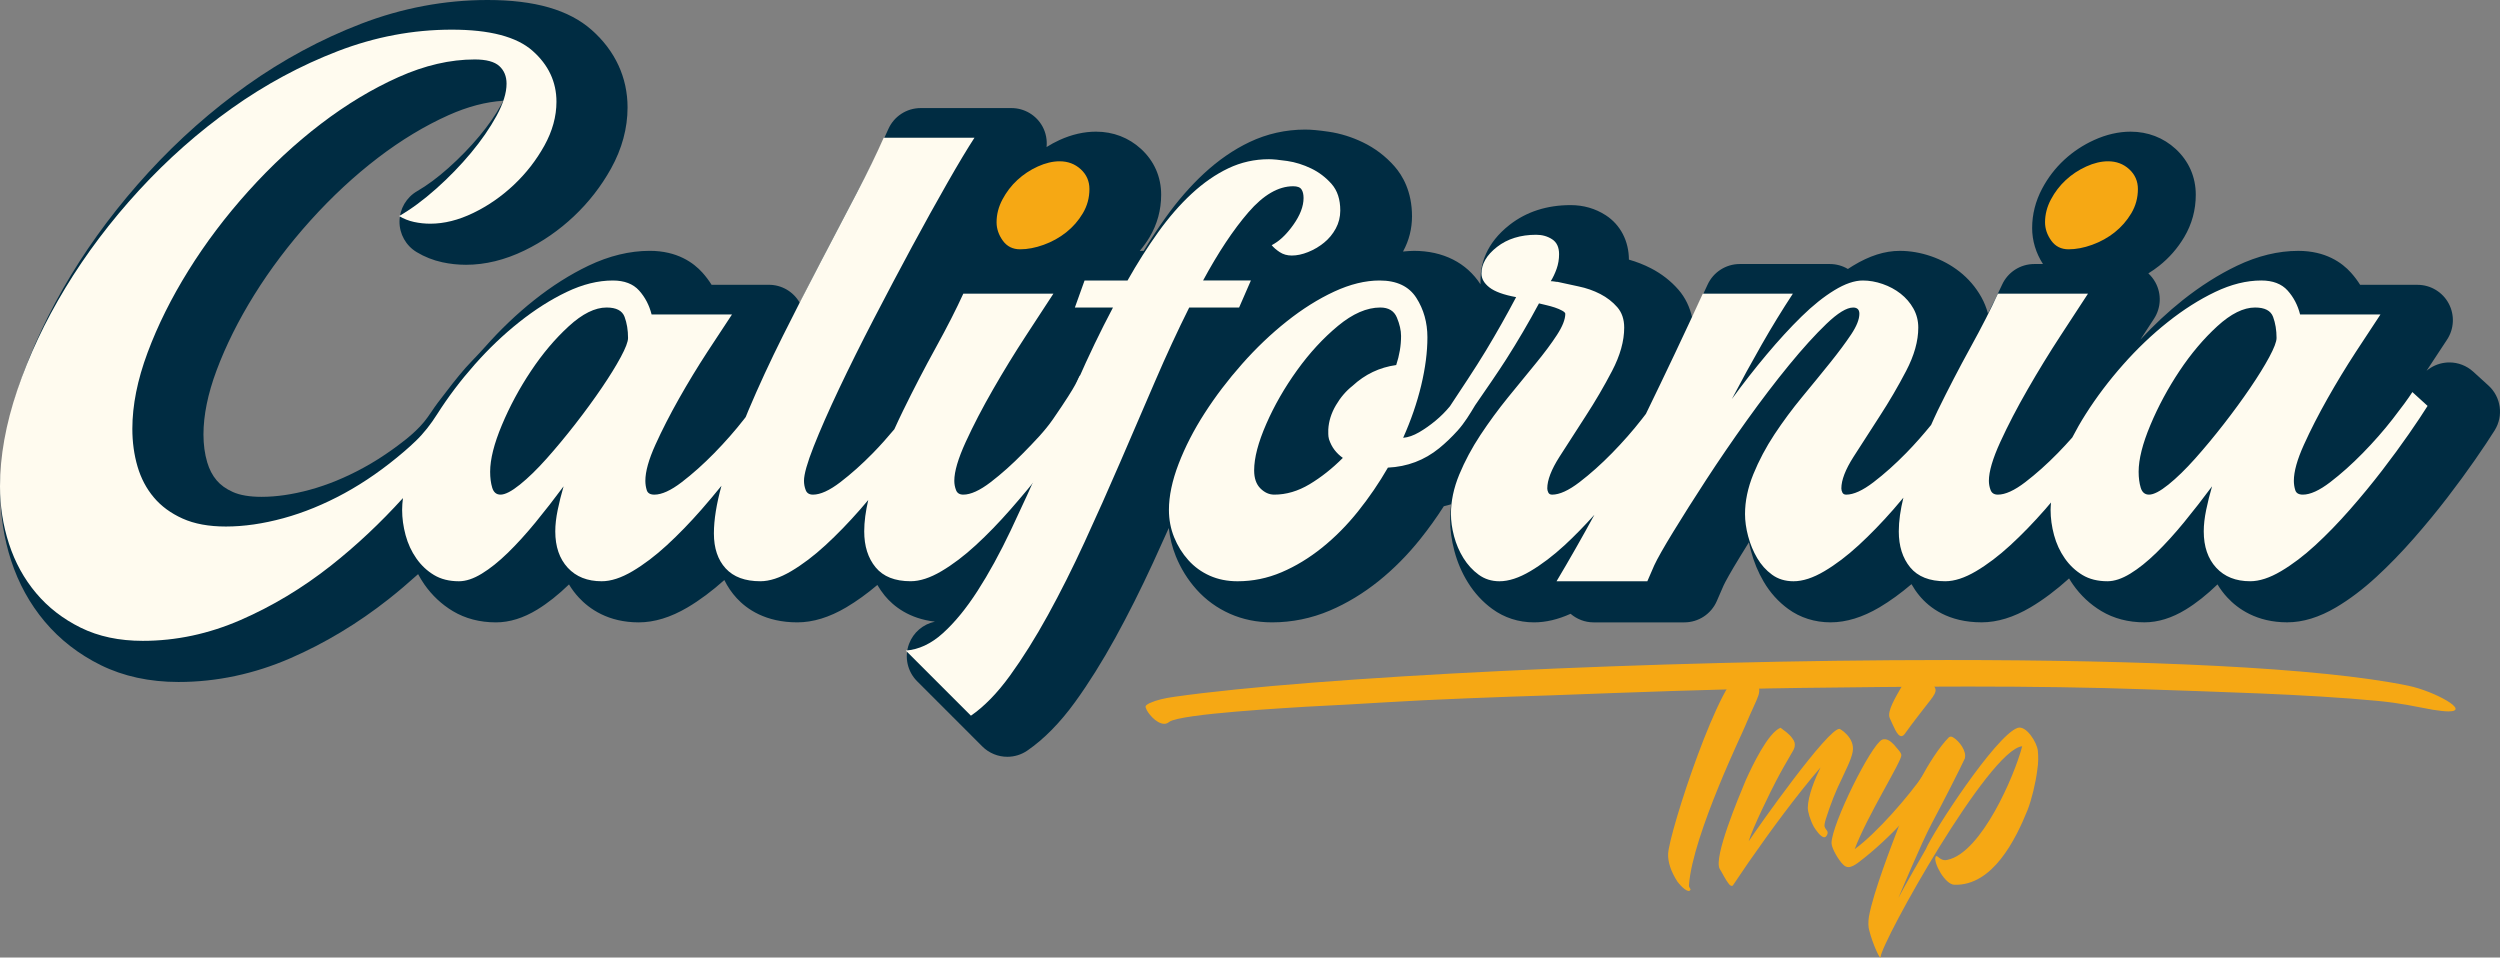
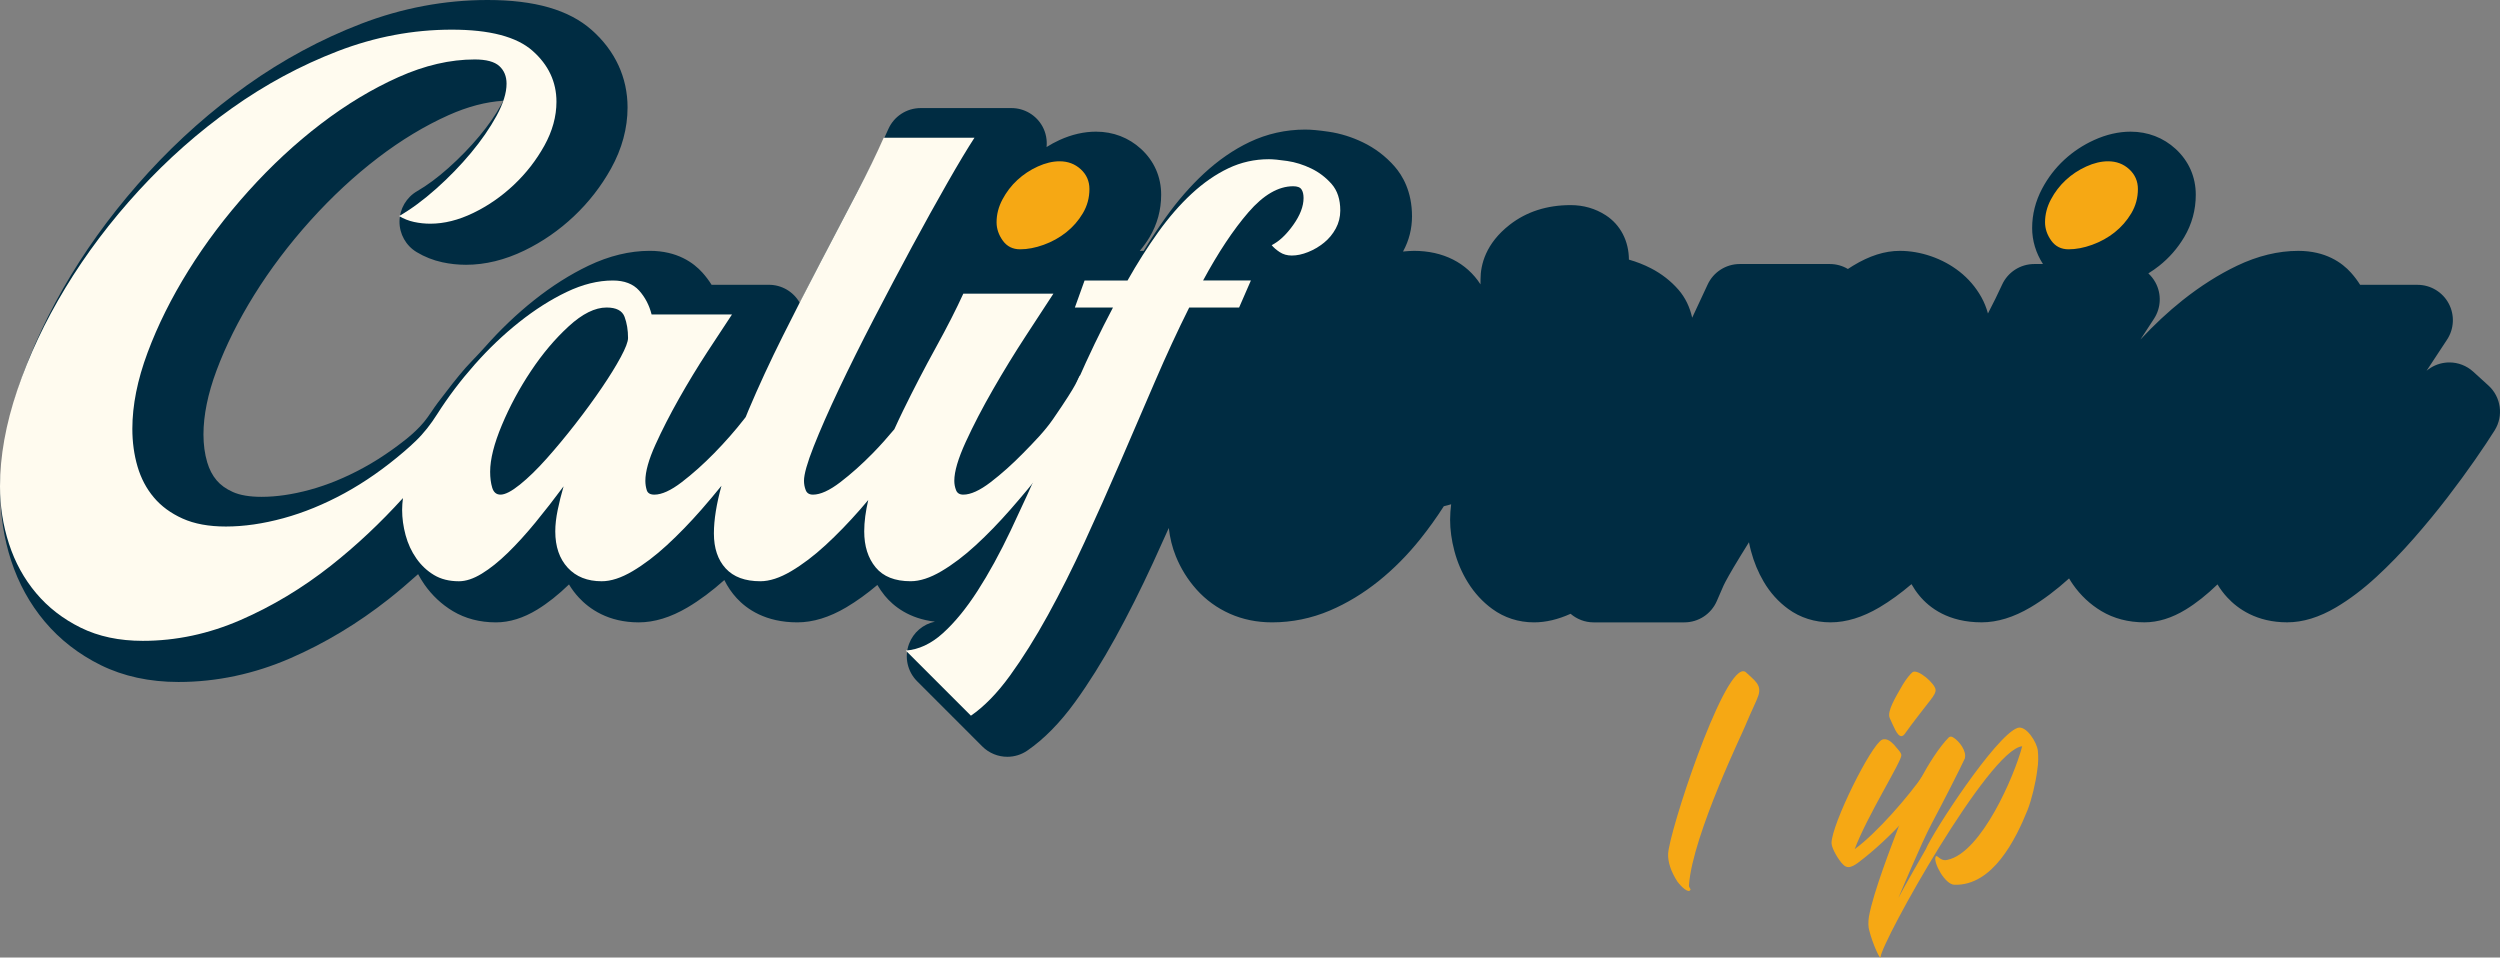
<svg xmlns="http://www.w3.org/2000/svg" version="1.1" id="Vrstva_1" x="0px" y="0px" width="252.252px" height="96.619px" viewBox="0 0 252.252 96.619" enable-background="new 0 0 252.252 96.619" xml:space="preserve">
  <rect x="0" y="0" width="252.252" height="96.619" fill="#808080" stroke="none" />
  <g>
    <path fill="#002C42" d="M251.083,38.897l-1.538-1.398c-0.661-0.602-1.519-0.929-2.402-0.929c-0.153,0-0.311,0.01-0.466,0.031   c-0.684,0.09-1.318,0.375-1.835,0.81c0.813-1.245,1.497-2.285,2.054-3.12c0.731-1.095,0.801-2.504,0.18-3.666   c-0.62-1.161-1.831-1.886-3.148-1.886h-5.789c-0.271-0.433-0.58-0.843-0.925-1.228c-0.9-1.003-2.553-2.198-5.313-2.198   c-2.023,0-4.105,0.505-6.19,1.503c-1.844,0.882-3.684,2.048-5.47,3.466c-1.487,1.181-2.917,2.522-4.271,3.979l1.372-2.101   c0.715-1.097,0.772-2.498,0.147-3.65c-0.19-0.351-0.435-0.661-0.719-0.924c0.38-0.234,0.743-0.489,1.093-0.766   c1.012-0.802,1.862-1.776,2.529-2.898c0.772-1.301,1.164-2.738,1.164-4.269c0-1.801-0.701-3.399-2.029-4.623   c-1.243-1.141-2.815-1.744-4.548-1.744c-1.209,0-2.446,0.284-3.68,0.844c-1.115,0.507-2.127,1.177-3.006,1.99   c-0.901,0.831-1.653,1.809-2.235,2.906c-0.672,1.263-1.012,2.604-1.012,3.983c0,1.276,0.377,2.525,1.093,3.632h-0.879   c-1.4,0-2.671,0.818-3.25,2.093c-0.393,0.863-0.875,1.839-1.423,2.896c-0.157-0.575-0.377-1.13-0.673-1.659   c-0.556-0.993-1.297-1.857-2.21-2.573c-0.844-0.659-1.802-1.177-2.854-1.541c-1.049-0.361-2.109-0.544-3.154-0.544   c-1.521,0-3.065,0.49-4.725,1.5c-0.172,0.104-0.344,0.213-0.517,0.328c-0.541-0.322-1.168-0.5-1.821-0.5h-9.09   c-1.397,0-2.666,0.815-3.247,2.086c-0.503,1.101-1.036,2.221-1.553,3.331c-0.234-1.059-0.689-2.024-1.389-2.829   c-0.762-0.874-1.691-1.599-2.764-2.154c-0.699-0.361-1.445-0.655-2.23-0.877c-0.009-1.882-0.852-3.509-2.327-4.472   c-1.054-0.682-2.248-1.029-3.55-1.029c-2.39,0-4.456,0.665-6.143,1.976c-2.439,1.898-2.952,4.044-2.952,5.511   c0,0.17-0.002,0.34-0.004,0.51c-1.402-2.18-3.783-3.381-6.704-3.381c-0.367,0-0.742,0.034-1.116,0.068   c0.008-0.014,0.018-0.027,0.025-0.042c0.588-1.085,0.885-2.268,0.885-3.519c0-2.497-0.957-4.113-1.762-5.029   c-0.897-1.022-1.973-1.838-3.194-2.427c-1.115-0.538-2.272-0.898-3.447-1.071c-1.014-0.148-1.766-0.217-2.368-0.217   c-1.974,0-3.864,0.424-5.622,1.26c-1.601,0.761-3.148,1.828-4.6,3.173c-1.361,1.261-2.663,2.756-3.869,4.445   c-0.758,1.059-1.5,2.184-2.217,3.359h-0.388c0.364-0.436,0.699-0.896,0.993-1.39c0.772-1.301,1.164-2.738,1.164-4.27   c0-1.802-0.7-3.399-2.03-4.623c-1.243-1.141-2.815-1.744-4.546-1.744c-1.21,0-2.448,0.284-3.68,0.844   c-0.455,0.207-0.888,0.448-1.307,0.708c0.071-0.701-0.058-1.419-0.405-2.062c-0.624-1.151-1.829-1.869-3.139-1.869h-9.16   c-1.415,0-2.696,0.835-3.267,2.13c-0.665,1.509-1.548,3.32-2.625,5.383c-1.118,2.143-2.318,4.437-3.598,6.882   c-0.89,1.698-1.797,3.468-2.706,5.261c-0.631-1.124-1.817-1.825-3.11-1.825h-5.789c-0.271-0.433-0.58-0.843-0.924-1.228   c-0.901-1.003-2.554-2.198-5.314-2.198c-2.022,0-4.105,0.505-6.19,1.503c-1.843,0.881-3.684,2.048-5.469,3.466   c-1.741,1.382-3.411,2.974-4.965,4.731c-0.842,0.953-1.782,1.837-2.579,2.827c-0.729,0.906-0.49,0.587-2.163,2.77   c-0.493,0.643-0.898,1.349-1.414,1.972c-0.532,0.642-1.116,1.172-1.759,1.7c-0.459,0.365-0.927,0.719-1.404,1.061   c-0.952,0.682-1.941,1.314-2.972,1.872c-1.799,0.981-3.611,1.723-5.384,2.207c-1.735,0.473-3.372,0.713-4.864,0.713   c-1.208,0-2.184-0.164-2.904-0.489c-0.701-0.316-1.236-0.7-1.639-1.179c-0.427-0.506-0.736-1.101-0.947-1.817   c-0.252-0.856-0.379-1.799-0.379-2.804c0-1.939,0.442-4.107,1.313-6.445c0.936-2.512,2.219-5.085,3.812-7.646   c1.605-2.581,3.513-5.106,5.67-7.503c2.152-2.39,4.447-4.521,6.821-6.334c2.331-1.781,4.728-3.227,7.122-4.298   c1.914-0.856,3.763-1.342,5.506-1.449c-0.058,0.12-0.125,0.251-0.202,0.392c-0.562,1.028-1.302,2.094-2.198,3.169   c-0.932,1.118-1.984,2.202-3.129,3.222c-1.093,0.973-2.152,1.759-3.15,2.334c-1.095,0.632-1.774,1.796-1.785,3.061   c-0.012,1.264,0.647,2.44,1.731,3.092c0.802,0.482,1.673,0.826,2.579,1.022c0.78,0.171,1.59,0.257,2.406,0.257   c1.937,0,3.919-0.485,5.892-1.441c1.813-0.878,3.49-2.038,4.984-3.448c1.496-1.411,2.757-3.03,3.748-4.814   c1.11-1.999,1.672-4.076,1.672-6.174c0-3.018-1.25-5.72-3.618-7.814C57.402,0.991,53.964,0,49.197,0   c-4.336,0-8.637,0.81-12.786,2.407c-4.013,1.545-7.876,3.628-11.482,6.189c-3.566,2.534-6.908,5.488-9.933,8.783   c-3.015,3.286-5.652,6.781-7.835,10.388c-2.2,3.634-3.946,7.342-5.188,11.021C0.688,42.59,0.038,46.244,0.038,49.65   c0,2.373,0.365,4.697,1.083,6.906c0.745,2.295,1.886,4.367,3.388,6.156c1.526,1.82,3.432,3.301,5.666,4.404   c2.283,1.125,4.92,1.696,7.837,1.696c3.834,0,7.63-0.806,11.283-2.394c3.482-1.514,6.817-3.52,9.911-5.961   c1.017-0.801,2.006-1.652,2.981-2.526c0.194,0.356,0.399,0.706,0.631,1.037c0.776,1.108,1.743,2.015,2.871,2.692   c1.259,0.754,2.724,1.138,4.355,1.138c1.364,0,2.767-0.435,4.168-1.292c1.045-0.639,2.122-1.491,3.2-2.536   c0.28,0.469,0.609,0.908,0.986,1.317c1.058,1.145,2.966,2.511,6.05,2.511c1.576,0,3.234-0.509,4.929-1.511   c1.233-0.729,2.479-1.662,3.709-2.76c0.326,0.664,0.738,1.274,1.242,1.822c1.026,1.117,2.921,2.448,6.125,2.448   c1.576,0,3.235-0.509,4.929-1.511c1.044-0.617,2.098-1.379,3.144-2.263c0.221,0.375,0.465,0.737,0.744,1.076   c0.885,1.073,2.454,2.324,5.066,2.627c-1.188,0.248-2.184,1.087-2.615,2.245c-0.489,1.311-0.168,2.784,0.82,3.771l6.573,6.574   c0.69,0.689,1.605,1.045,2.526,1.045c0.703,0,1.411-0.207,2.025-0.632c1.681-1.159,3.302-2.808,4.816-4.901   c1.36-1.879,2.721-4.049,4.046-6.453c1.291-2.344,2.577-4.903,3.822-7.607c0.529-1.15,1.057-2.32,1.583-3.494   c0.109,0.988,0.342,1.945,0.71,2.854c0.503,1.24,1.204,2.367,2.084,3.35c0.942,1.051,2.078,1.876,3.373,2.451   c1.294,0.576,2.723,0.868,4.25,0.868c2.016,0,3.98-0.402,5.84-1.194c1.713-0.73,3.371-1.734,4.929-2.984   c1.503-1.209,2.912-2.629,4.186-4.224c0.85-1.062,1.646-2.171,2.378-3.315c0.252-0.051,0.493-0.131,0.739-0.197   c-0.063,0.523-0.104,1.044-0.104,1.563c0,1.006,0.145,2.065,0.433,3.152c0.3,1.133,0.758,2.2,1.362,3.172   c0.661,1.066,1.491,1.967,2.461,2.674c1.209,0.887,2.665,1.354,4.208,1.354c1.189,0,2.427-0.292,3.691-0.866   c0.639,0.547,1.454,0.866,2.32,0.866h9.16c1.421,0,2.707-0.843,3.273-2.146l0.68-1.563c0.191-0.405,0.645-1.251,1.715-2.999   c0.268-0.438,0.553-0.897,0.851-1.375c0.059,0.291,0.125,0.586,0.204,0.883c0.293,1.104,0.724,2.146,1.279,3.089   c0.642,1.1,1.477,2.028,2.474,2.756c1.209,0.887,2.689,1.354,4.278,1.354c1.576,0,3.233-0.509,4.93-1.511   c1.074-0.637,2.158-1.426,3.234-2.342c0.231,0.405,0.493,0.793,0.793,1.155c1.015,1.231,2.929,2.697,6.286,2.697   c1.574,0,3.233-0.509,4.929-1.511c1.294-0.767,2.603-1.752,3.893-2.92c0.124,0.203,0.247,0.406,0.384,0.601   c0.776,1.11,1.742,2.016,2.869,2.692c1.26,0.754,2.725,1.138,4.355,1.138c1.365,0,2.768-0.435,4.17-1.293   c1.045-0.638,2.121-1.491,3.198-2.535c0.281,0.469,0.609,0.909,0.987,1.317c1.058,1.146,2.967,2.511,6.049,2.511   c1.577,0,3.234-0.509,4.929-1.511c1.35-0.799,2.717-1.83,4.062-3.069c1.256-1.154,2.521-2.457,3.764-3.873   c1.211-1.382,2.354-2.771,3.398-4.13c1.026-1.337,1.967-2.619,2.793-3.81c0.836-1.206,1.485-2.18,1.983-2.976   C252.625,41.966,252.361,40.058,251.083,38.897" />
    <path fill="#FFFBEF" d="M106.254,42.287c-0.839,1.217-1.912,2.307-3.007,3.426c-1.096,1.119-2.192,2.098-3.286,2.937   c-1.096,0.839-2.017,1.259-2.762,1.259c-0.374,0-0.619-0.151-0.734-0.455c-0.118-0.303-0.175-0.617-0.175-0.944   c0-0.932,0.384-2.237,1.153-3.916c0.77-1.678,1.689-3.449,2.763-5.314c1.071-1.864,2.178-3.671,3.321-5.419   c1.141-1.748,2.063-3.157,2.762-4.23h-9.09c-0.7,1.538-1.62,3.345-2.762,5.419c-1.143,2.075-2.25,4.207-3.322,6.398   c-0.305,0.624-0.594,1.244-0.875,1.862c-0.679,0.811-1.388,1.615-2.159,2.403c-1.096,1.119-2.192,2.098-3.287,2.937   c-1.096,0.839-2.016,1.259-2.762,1.259c-0.373,0-0.618-0.151-0.734-0.455c-0.117-0.303-0.175-0.617-0.175-0.944   c0-0.652,0.326-1.806,0.979-3.461c0.653-1.654,1.504-3.589,2.552-5.804c1.049-2.213,2.226-4.58,3.532-7.097   c1.304-2.517,2.587-4.94,3.845-7.272c1.259-2.33,2.448-4.475,3.566-6.433c1.119-1.958,2.028-3.472,2.727-4.545h-9.16   c-0.699,1.586-1.608,3.451-2.726,5.594c-1.119,2.145-2.32,4.44-3.602,6.887c-1.282,2.448-2.564,4.954-3.845,7.517   c-1.283,2.564-2.437,5.059-3.462,7.482c-0.1,0.237-0.19,0.467-0.287,0.702c-0.055,0.071-0.102,0.134-0.16,0.207   c-0.909,1.166-1.912,2.307-3.006,3.426c-1.096,1.119-2.192,2.098-3.287,2.937c-1.095,0.839-2.017,1.259-2.762,1.259   c-0.419,0-0.676-0.151-0.769-0.455c-0.094-0.303-0.14-0.617-0.14-0.944c0-0.932,0.338-2.143,1.014-3.636   c0.675-1.491,1.469-3.041,2.378-4.65c0.909-1.608,1.863-3.181,2.866-4.72c1.002-1.538,1.829-2.796,2.483-3.776h-8.112   c-0.233-0.931-0.653-1.736-1.258-2.412c-0.606-0.675-1.492-1.014-2.657-1.014c-1.493,0-3.042,0.385-4.65,1.154   c-1.608,0.769-3.205,1.783-4.79,3.042c-1.585,1.258-3.088,2.692-4.51,4.3c-1.422,1.608-2.681,3.275-3.775,4.999   c-0.003,0.005-0.006,0.009-0.009,0.013c-0.618,0.975-1.325,1.894-2.158,2.693c-0.373,0.357-0.753,0.703-1.14,1.035   c-1.982,1.703-3.998,3.112-6.049,4.231c-2.052,1.117-4.102,1.957-6.153,2.517c-2.052,0.56-3.986,0.839-5.804,0.839   c-1.725,0-3.181-0.268-4.37-0.804c-1.189-0.535-2.157-1.247-2.902-2.134c-0.746-0.884-1.293-1.922-1.643-3.11   c-0.349-1.189-0.524-2.459-0.524-3.811c0-2.378,0.512-4.941,1.538-7.691c1.025-2.751,2.4-5.512,4.126-8.287   c1.724-2.772,3.74-5.442,6.048-8.006c2.307-2.563,4.743-4.824,7.307-6.782c2.563-1.958,5.174-3.531,7.831-4.72   c2.657-1.189,5.22-1.783,7.692-1.783c1.164,0,1.993,0.222,2.482,0.664c0.49,0.444,0.734,1.038,0.734,1.783   c0,0.933-0.339,2.017-1.014,3.252c-0.676,1.236-1.538,2.482-2.587,3.741c-1.049,1.258-2.214,2.459-3.496,3.601   c-1.283,1.142-2.529,2.062-3.741,2.761c0.466,0.28,0.967,0.479,1.503,0.595c0.536,0.117,1.084,0.175,1.644,0.175   c1.398,0,2.843-0.361,4.335-1.084c1.491-0.722,2.855-1.666,4.09-2.832c1.235-1.165,2.261-2.482,3.077-3.951   c0.815-1.468,1.224-2.947,1.224-4.44c0-2.003-0.805-3.717-2.413-5.139c-1.608-1.421-4.324-2.133-8.146-2.133   c-3.915,0-7.75,0.724-11.502,2.168c-3.753,1.445-7.319,3.368-10.698,5.768c-3.381,2.402-6.503,5.164-9.37,8.287   c-2.867,3.123-5.338,6.397-7.412,9.823C4.532,32.462,2.912,35.9,1.748,39.35C0.582,42.8,0,46.04,0,49.07   c0,2.004,0.302,3.939,0.908,5.803c0.606,1.865,1.515,3.52,2.728,4.965c1.211,1.444,2.714,2.61,4.509,3.496   c1.795,0.885,3.881,1.328,6.259,1.328c3.356,0,6.642-0.699,9.859-2.098c3.216-1.398,6.258-3.229,9.125-5.488   c2.587-2.041,5.004-4.321,7.269-6.818c-0.05,0.408-0.082,0.807-0.082,1.189c0,0.839,0.117,1.689,0.35,2.552   c0.234,0.863,0.594,1.644,1.084,2.343c0.489,0.699,1.083,1.258,1.783,1.678c0.699,0.42,1.538,0.629,2.517,0.629   c0.699,0,1.468-0.256,2.307-0.769c0.84-0.513,1.713-1.212,2.623-2.098c0.909-0.886,1.841-1.911,2.797-3.076   c0.954-1.165,1.898-2.378,2.831-3.636c-0.233,0.793-0.431,1.585-0.594,2.377c-0.164,0.793-0.245,1.515-0.245,2.167   c0,1.539,0.42,2.762,1.259,3.672c0.839,0.908,1.981,1.362,3.426,1.362c0.932,0,1.969-0.338,3.112-1.014   c1.141-0.675,2.295-1.549,3.461-2.621c1.165-1.072,2.33-2.272,3.496-3.602c0.704-0.803,1.369-1.602,2.014-2.396   c-0.498,1.813-0.763,3.423-0.763,4.808c0,1.492,0.397,2.669,1.189,3.531c0.793,0.863,1.958,1.293,3.496,1.293   c0.932,0,1.969-0.338,3.112-1.014c1.141-0.675,2.295-1.549,3.461-2.621c1.165-1.072,2.33-2.272,3.496-3.602   c0.281-0.321,0.546-0.639,0.819-0.958c-0.26,1.125-0.406,2.185-0.406,3.16c0,1.493,0.384,2.704,1.153,3.636   c0.77,0.934,1.947,1.398,3.532,1.398c0.932,0,1.968-0.338,3.111-1.014c1.142-0.675,2.296-1.549,3.461-2.621   s2.331-2.272,3.497-3.602c1.164-1.329,2.26-2.645,3.286-3.951c1.025-1.304,1.934-2.528,2.727-3.671   c0.792-1.141,1.421-2.085,1.888-2.832l-0.861-3.113C108.574,38.498,108.963,38.356,106.254,42.287 M62.636,36.029   c-0.49,0.909-1.131,1.947-1.923,3.111c-0.793,1.166-1.678,2.378-2.657,3.636c-0.979,1.259-1.947,2.425-2.902,3.497   c-0.956,1.072-1.853,1.947-2.692,2.622c-0.839,0.676-1.492,1.014-1.958,1.014c-0.419,0-0.699-0.233-0.839-0.7   c-0.14-0.465-0.209-1.001-0.209-1.608c0-1.259,0.395-2.832,1.188-4.72c0.792-1.888,1.771-3.706,2.937-5.454   c1.165-1.748,2.435-3.251,3.811-4.51c1.374-1.258,2.645-1.888,3.811-1.888c0.979,0,1.584,0.315,1.818,0.944   c0.232,0.63,0.349,1.341,0.349,2.133C63.37,34.479,63.126,35.12,62.636,36.029" />
    <path fill="#F6A814" d="M106.918,16.275c-0.699,0-1.433,0.175-2.203,0.524c-0.769,0.35-1.457,0.804-2.062,1.364   c-0.607,0.559-1.108,1.213-1.503,1.958c-0.397,0.746-0.595,1.515-0.595,2.307c0,0.654,0.21,1.271,0.629,1.853   c0.42,0.584,1.002,0.874,1.748,0.874c0.746,0,1.539-0.151,2.378-0.454c0.839-0.303,1.596-0.723,2.272-1.259   c0.675-0.535,1.235-1.177,1.678-1.923c0.443-0.745,0.665-1.561,0.665-2.447c0-0.792-0.292-1.457-0.874-1.993   C108.467,16.544,107.757,16.275,106.918,16.275" />
    <path fill="#F6A814" d="M208.724,25.155c0.745,0,1.538-0.151,2.377-0.454c0.839-0.303,1.596-0.723,2.273-1.259   c0.675-0.536,1.233-1.177,1.678-1.923c0.441-0.745,0.664-1.561,0.664-2.447c0-0.792-0.292-1.457-0.874-1.993   c-0.583-0.536-1.294-0.804-2.132-0.804c-0.7,0-1.435,0.174-2.203,0.524c-0.771,0.35-1.458,0.804-2.063,1.364   c-0.605,0.559-1.107,1.212-1.503,1.958c-0.396,0.746-0.595,1.515-0.595,2.307c0,0.653,0.21,1.271,0.63,1.854   C207.395,24.865,207.977,25.155,208.724,25.155" />
-     <path fill="#FFFBEF" d="M243.41,39.56c-0.419,0.653-1.084,1.562-1.993,2.727c-0.908,1.166-1.912,2.307-3.007,3.426   c-1.096,1.119-2.191,2.098-3.286,2.937c-1.096,0.839-2.017,1.259-2.762,1.259c-0.42,0-0.677-0.151-0.769-0.455   c-0.095-0.303-0.141-0.617-0.141-0.944c0-0.932,0.338-2.143,1.015-3.636c0.675-1.491,1.468-3.041,2.377-4.65   c0.909-1.608,1.863-3.181,2.866-4.72c1.002-1.538,1.829-2.796,2.483-3.776h-8.112c-0.233-0.931-0.652-1.736-1.258-2.412   c-0.605-0.675-1.493-1.014-2.657-1.014c-1.492,0-3.042,0.385-4.649,1.154c-1.608,0.769-3.206,1.783-4.79,3.042   c-1.585,1.258-3.089,2.692-4.51,4.3c-1.423,1.608-2.682,3.275-3.776,4.999c-0.5,0.788-0.945,1.571-1.348,2.349   c-0.468,0.527-0.949,1.05-1.455,1.567c-1.096,1.119-2.191,2.098-3.286,2.937c-1.097,0.839-2.018,1.259-2.762,1.259   c-0.373,0-0.618-0.151-0.734-0.455c-0.117-0.303-0.175-0.617-0.175-0.944c0-0.932,0.385-2.237,1.153-3.916   c0.77-1.678,1.689-3.449,2.763-5.314c1.071-1.864,2.179-3.671,3.32-5.419c1.143-1.748,2.063-3.157,2.763-4.23h-9.09   c-0.699,1.538-1.62,3.345-2.763,5.419c-1.142,2.075-2.249,4.207-3.321,6.398c-0.234,0.479-0.434,0.95-0.653,1.426   c-0.781,0.961-1.611,1.91-2.521,2.839c-1.095,1.119-2.19,2.098-3.286,2.937c-1.096,0.839-2.016,1.259-2.762,1.259   c-0.187,0-0.313-0.07-0.384-0.21c-0.07-0.141-0.105-0.28-0.105-0.42c0-0.839,0.408-1.898,1.225-3.181   c0.814-1.282,1.701-2.657,2.657-4.126c0.953-1.468,1.841-2.982,2.655-4.545c0.816-1.561,1.225-3.017,1.225-4.37   c0-0.699-0.164-1.339-0.49-1.923c-0.326-0.582-0.757-1.083-1.292-1.503c-0.537-0.42-1.145-0.745-1.819-0.979   c-0.676-0.233-1.34-0.35-1.992-0.35c-0.84,0-1.795,0.327-2.866,0.979c-1.073,0.654-2.181,1.539-3.322,2.657   c-1.143,1.119-2.319,2.402-3.531,3.846c-1.213,1.446-2.377,2.937-3.496,4.475c0.979-1.864,1.981-3.694,3.007-5.489   c1.025-1.794,2.074-3.507,3.146-5.139h-9.09c-1.844,4.034-3.769,8.079-5.738,12.129c-0.133,0.173-0.261,0.341-0.407,0.527   c-0.908,1.166-1.912,2.307-3.006,3.426c-1.096,1.119-2.191,2.098-3.287,2.937c-1.096,0.839-2.016,1.259-2.762,1.259   c-0.186,0-0.314-0.07-0.384-0.21c-0.07-0.141-0.105-0.28-0.105-0.42c0-0.839,0.408-1.898,1.225-3.181   c0.814-1.282,1.7-2.657,2.656-4.126c0.954-1.468,1.842-2.982,2.657-4.545c0.815-1.561,1.223-3.017,1.223-4.37   c0-0.839-0.232-1.526-0.698-2.062s-1.038-0.98-1.713-1.329c-0.677-0.35-1.41-0.605-2.202-0.769   c-0.794-0.163-1.493-0.315-2.099-0.455c-0.094,0-0.198-0.011-0.314-0.035c-0.117-0.023-0.245-0.035-0.384-0.035   c0.231-0.372,0.43-0.792,0.594-1.258c0.163-0.466,0.245-0.955,0.245-1.469c0-0.699-0.234-1.199-0.7-1.503   c-0.466-0.303-1.003-0.455-1.608-0.455c-1.585,0-2.901,0.409-3.949,1.224c-1.05,0.816-1.573,1.713-1.573,2.692   c0,0.514,0.267,0.979,0.803,1.399c0.536,0.419,1.435,0.746,2.693,0.978c-0.935,1.773-1.947,3.567-3.042,5.385   c-1.097,1.818-2.564,3.997-3.637,5.628c-0.442,0.537-0.933,1.026-1.468,1.469c-0.536,0.443-1.084,0.828-1.643,1.154   c-0.56,0.326-1.096,0.513-1.608,0.559c0.792-1.771,1.398-3.531,1.818-5.279c0.419-1.748,0.629-3.368,0.629-4.86   c0-1.491-0.373-2.82-1.119-3.985c-0.746-1.165-1.981-1.749-3.705-1.749c-1.446,0-2.973,0.374-4.581,1.119   c-1.607,0.746-3.205,1.748-4.789,3.007c-1.586,1.259-3.089,2.692-4.51,4.3c-1.423,1.608-2.682,3.264-3.776,4.965   c-1.095,1.702-1.969,3.403-2.622,5.104c-0.653,1.702-0.979,3.252-0.979,4.65c0,0.979,0.175,1.9,0.524,2.762   c0.35,0.863,0.828,1.632,1.433,2.307c0.607,0.678,1.329,1.201,2.168,1.574s1.771,0.559,2.797,0.559   c1.539,0,3.018-0.303,4.439-0.908c1.422-0.605,2.785-1.434,4.092-2.482c1.304-1.049,2.518-2.272,3.636-3.671   c1.118-1.399,2.12-2.867,3.006-4.405c1.958-0.093,3.683-0.745,5.175-1.958c0.666-0.542,1.273-1.131,1.838-1.756l0.003,0.008   c0.008-0.012,0.019-0.028,0.026-0.04c0.688-0.765,1.227-1.658,1.761-2.549c1.131-1.635,2.38-3.453,3.119-4.613   c1.188-1.864,2.296-3.752,3.321-5.664c0.187,0.047,0.431,0.104,0.734,0.175c0.303,0.07,0.594,0.151,0.874,0.244   c0.279,0.094,0.524,0.199,0.734,0.315c0.209,0.117,0.314,0.222,0.314,0.315c0,0.559-0.279,1.27-0.839,2.132   c-0.561,0.864-1.271,1.818-2.133,2.867c-0.863,1.049-1.796,2.192-2.798,3.426c-1.003,1.236-1.934,2.507-2.797,3.811   c-0.861,1.306-1.572,2.634-2.132,3.986c-0.559,1.352-0.839,2.682-0.839,3.985c0,0.7,0.104,1.446,0.314,2.237   c0.21,0.793,0.524,1.527,0.943,2.203c0.42,0.676,0.933,1.235,1.539,1.679c0.605,0.442,1.304,0.663,2.097,0.663   c0.933,0,1.97-0.338,3.112-1.014c1.143-0.675,2.295-1.549,3.461-2.621c1.003-0.924,2.007-1.961,3.01-3.074   c-1.236,2.271-2.51,4.509-3.821,6.709h9.16l0.698-1.607c0.325-0.699,0.968-1.829,1.923-3.391c0.954-1.563,2.063-3.311,3.321-5.245   c1.259-1.933,2.622-3.926,4.09-5.978c1.47-2.051,2.891-3.916,4.267-5.594c1.374-1.678,2.633-3.065,3.775-4.161   c1.142-1.094,2.039-1.643,2.692-1.643c0.419,0,0.629,0.21,0.629,0.63c0,0.559-0.279,1.258-0.839,2.097   c-0.561,0.839-1.271,1.795-2.133,2.867c-0.863,1.073-1.795,2.215-2.797,3.426c-1.003,1.213-1.935,2.472-2.798,3.776   c-0.861,1.306-1.572,2.647-2.132,4.021c-0.559,1.375-0.839,2.716-0.839,4.02c0,0.7,0.104,1.446,0.314,2.237   c0.21,0.793,0.513,1.527,0.91,2.203c0.395,0.676,0.896,1.235,1.503,1.679c0.604,0.442,1.327,0.663,2.167,0.663   c0.932,0,1.969-0.338,3.111-1.014c1.143-0.675,2.295-1.549,3.461-2.621c1.165-1.072,2.33-2.272,3.496-3.602   c0.352-0.4,0.681-0.797,1.017-1.195c-0.297,1.215-0.464,2.354-0.464,3.397c0,1.493,0.385,2.704,1.153,3.636   c0.77,0.934,1.947,1.398,3.531,1.398c0.932,0,1.969-0.338,3.112-1.014c1.141-0.675,2.295-1.549,3.461-2.621   c1.165-1.072,2.33-2.272,3.496-3.602c0.209-0.238,0.402-0.473,0.606-0.71c-0.02,0.251-0.042,0.504-0.042,0.745   c0,0.839,0.117,1.689,0.35,2.552c0.234,0.863,0.595,1.644,1.084,2.343s1.084,1.258,1.782,1.678c0.7,0.42,1.539,0.629,2.518,0.629   c0.7,0,1.469-0.256,2.308-0.769s1.713-1.212,2.622-2.098s1.841-1.911,2.797-3.076c0.955-1.165,1.899-2.378,2.832-3.636   c-0.233,0.793-0.432,1.585-0.594,2.377c-0.164,0.793-0.245,1.515-0.245,2.167c0,1.539,0.419,2.762,1.258,3.672   c0.84,0.908,1.981,1.362,3.427,1.362c0.933,0,1.969-0.338,3.111-1.014c1.143-0.675,2.296-1.549,3.462-2.621   c1.164-1.072,2.33-2.272,3.496-3.602c1.165-1.329,2.248-2.645,3.251-3.951c1.002-1.304,1.899-2.528,2.692-3.671   c0.792-1.141,1.422-2.085,1.888-2.832L243.41,39.56z M140.878,36.833c-1.678,0.234-3.146,0.933-4.405,2.098   c-0.653,0.513-1.213,1.165-1.678,1.957c-0.467,0.794-0.724,1.609-0.77,2.448v0.454c0,0.164,0.023,0.339,0.07,0.525   c0.14,0.419,0.326,0.781,0.559,1.083c0.232,0.304,0.514,0.572,0.84,0.805c-1.072,1.073-2.191,1.958-3.357,2.657   c-1.166,0.698-2.354,1.049-3.565,1.049c-0.515,0-0.979-0.21-1.398-0.63c-0.42-0.419-0.63-1.025-0.63-1.818   c0-1.258,0.408-2.82,1.224-4.685c0.814-1.864,1.853-3.671,3.111-5.419c1.258-1.748,2.633-3.239,4.125-4.475   c1.492-1.234,2.913-1.853,4.266-1.853c0.839,0,1.397,0.339,1.678,1.014c0.28,0.676,0.42,1.294,0.42,1.853   C141.368,34.875,141.204,35.854,140.878,36.833 M228.971,36.029c-0.49,0.909-1.131,1.947-1.924,3.111   c-0.793,1.166-1.678,2.378-2.656,3.636c-0.979,1.259-1.947,2.425-2.902,3.497c-0.956,1.072-1.853,1.947-2.692,2.622   c-0.839,0.676-1.492,1.014-1.958,1.014c-0.42,0-0.698-0.233-0.839-0.7c-0.14-0.465-0.21-1.001-0.21-1.608   c0-1.259,0.396-2.832,1.189-4.72c0.792-1.888,1.771-3.706,2.936-5.454s2.437-3.251,3.812-4.51c1.375-1.258,2.645-1.888,3.811-1.888   c0.979,0,1.585,0.315,1.818,0.944c0.232,0.63,0.35,1.341,0.35,2.133C229.705,34.479,229.459,35.12,228.971,36.029" />
-     <path fill="#F6A814" d="M115.992,70.945c0.05,0,0.148-0.057,0.148-0.057c0.496-0.223,1.337-0.445,2.377-0.584   c14.112-2.007,48.177-3.707,77.985-3.707c19.656,0,37.432,0.726,46.492,2.592c2.675,0.558,6.339,2.592,4.062,2.592   c-0.347,0-0.892-0.057-1.585-0.167c-2.129-0.39-3.07-0.642-5.545-0.892c-7.329-0.696-16.538-0.92-23.471-1.17   c-5.347-0.195-11.636-0.279-17.875-0.279c-5.94,0-11.834,0.084-16.982,0.139c-8.368,0.111-16.835,0.445-25.203,0.753   c-4.604,0.14-12.13,0.418-16.537,0.697c-2.624,0.167-5.298,0.306-8.021,0.444c-1.633,0.112-12.675,0.697-13.863,1.533   c-0.149,0.139-0.347,0.195-0.496,0.195c-0.841,0-1.733-1.171-1.832-1.533C115.497,71.224,115.645,71.14,115.992,70.945" />
    <path fill="#F6A814" d="M168.315,86.176c0.059-2.104,5.408-18.448,7.571-18.448c0.088,0,0.205,0.029,0.292,0.117   c0.82,0.789,1.579,1.227,1.259,2.28c-0.177,0.585-0.644,1.433-1.374,3.187c0.058,0-5.292,10.934-5.644,15.992   c-0.029,0.322,0.263,0.38,0.117,0.525c-0.204,0.265-0.848-0.291-1.286-0.877C168.608,87.959,168.286,86.994,168.315,86.176" />
-     <path fill="#F6A814" d="M176.15,78.721c0.673-1.491,2.251-4.795,3.509-5.292c0.409,0.32,0.877,0.613,1.197,1.082   c0.233,0.292,0.264,0.525,0.233,0.789c-0.028,0.234-0.174,0.468-0.35,0.761c-0.527,0.906-1.054,1.812-1.549,2.776   c-0.41,0.761-2.397,4.795-2.749,6.053c0.905-1.374,8.068-11.52,9.181-11.344c0.029,0,1.578,0.877,1.314,2.31   c-0.146,0.818-0.76,1.959-1.081,2.688c-0.644,1.287-1.17,2.662-1.607,4.035c-0.147,0.469-0.176,0.672-0.147,0.819   c0.089,0.351,0.439,0.438,0.264,0.818c-0.087,0.176-0.175,0.264-0.292,0.264c-0.38,0-0.906-0.819-1.054-1.053   c-0.38-0.702-0.612-1.521-0.612-1.931c0.028-1.227,0.729-2.922,1.286-4.063c-2.544,2.98-4.971,6.285-7.251,9.559   c-0.146,0.207-1.578,2.34-1.607,2.369c-0.118,0.059-0.264,0.029-0.439-0.234c-0.321-0.409-0.585-0.993-0.877-1.461   C172.875,86.527,175.419,80.475,176.15,78.721" />
    <path fill="#F6A814" d="M184.803,85.065c0-1.871,4.005-9.97,5.117-10.437c0.409-0.146,0.817,0.116,1.197,0.525   c0.292,0.381,0.731,0.761,0.731,1.053c0.029,0.614-3.479,6.169-4.708,9.473c2.282-1.666,5.439-5.351,6.929-7.484   c0.469-0.702,1.024-1.346,1.287-1.141c0.204,0.146,0.701,0.498,0.701,0.761c0,0.76-3.157,4.151-3.83,4.882   c-1.461,1.55-3.069,3.1-4.794,4.386c-0.293,0.205-0.614,0.409-0.935,0.409c-0.177,0-0.38-0.088-0.557-0.292   C185.563,86.847,184.803,85.621,184.803,85.065 M191.996,69.073c0.351-0.584,0.788-1.11,0.993-1.257   c0.527-0.35,2.28,1.17,2.311,1.783c0.029,0.234-0.117,0.526-0.527,1.053c0,0-2.017,2.572-2.514,3.304   c-0.146,0.234-0.292,0.321-0.409,0.321c-0.439,0-0.79-1.021-1.169-1.813C190.358,71.792,191.294,70.302,191.996,69.073" />
    <path fill="#F6A814" d="M188.576,92.491c0.438-2.455,2.31-7.25,3.04-9.181c0.936-2.543,3.099-6.928,4.998-8.887   c0.234-0.234,0.526,0.029,0.526,0.029c0.527,0.32,1.316,1.314,1.112,2.076c-0.439,0.964-2.251,4.531-3.363,6.607   c-1.082,2.045-3.333,7.455-3.333,7.455c0.556-1.082,2.748-4.883,2.748-4.883c0.761-1.813,7.017-11.402,9.239-12.25   c0.878-0.352,2.017,1.491,2.076,2.309c0.059,0.527,0.059,1.201-0.06,1.959c-0.175,1.346-0.555,2.896-0.964,3.977   c-1.228,3.041-3.538,7.689-7.396,7.572c-0.966-0.029-2.135-2.252-1.9-2.807c0.146-0.351,0.438,0.498,1.198,0.293   c3.421-0.703,6.782-8.508,7.543-11.461c-3.333,0.293-14.15,19.646-14.296,21.284c-0.029,0.292-0.789-1.317-1.141-2.72   C188.516,93.601,188.487,93.017,188.576,92.491" />
    <path fill="#FFFBEF" d="M128.034,16.065c0.419,0,1.037,0.06,1.854,0.179c0.814,0.12,1.618,0.372,2.411,0.754   c0.793,0.382,1.48,0.906,2.063,1.569c0.582,0.663,0.873,1.554,0.873,2.672c0,0.654-0.15,1.259-0.454,1.819   c-0.304,0.559-0.699,1.037-1.188,1.433c-0.488,0.396-1.025,0.711-1.607,0.944c-0.584,0.234-1.131,0.349-1.645,0.349   c-0.466,0-0.873-0.115-1.223-0.349c-0.35-0.233-0.618-0.465-0.805-0.699c0.746-0.373,1.469-1.049,2.168-2.028   s1.049-1.888,1.049-2.727c0-0.373-0.069-0.664-0.211-0.874c-0.139-0.21-0.418-0.315-0.838-0.315c-1.492,0-2.997,0.874-4.51,2.622   c-1.515,1.748-3.041,4.045-4.579,6.888h4.824l-1.189,2.727h-5.034c-1.166,2.331-2.319,4.824-3.461,7.481   c-1.143,2.658-2.308,5.362-3.497,8.112c-1.188,2.751-2.389,5.443-3.601,8.076c-1.212,2.634-2.447,5.092-3.705,7.377   c-1.259,2.283-2.529,4.311-3.811,6.082c-1.282,1.771-2.598,3.123-3.951,4.056l-6.573-6.572c1.306-0.094,2.553-0.677,3.741-1.749   c1.189-1.072,2.355-2.494,3.497-4.265c1.142-1.771,2.261-3.812,3.356-6.118c1.096-2.307,2.202-4.731,3.321-7.272   c1.119-2.54,2.249-5.115,3.391-7.727c1.142-2.61,2.343-5.104,3.601-7.481h-3.845l0.978-2.727h4.336   c0.979-1.735,2.004-3.352,3.076-4.852c1.072-1.5,2.203-2.802,3.392-3.903c1.189-1.101,2.423-1.958,3.706-2.568   C125.225,16.371,126.588,16.065,128.034,16.065" />
  </g>
</svg>